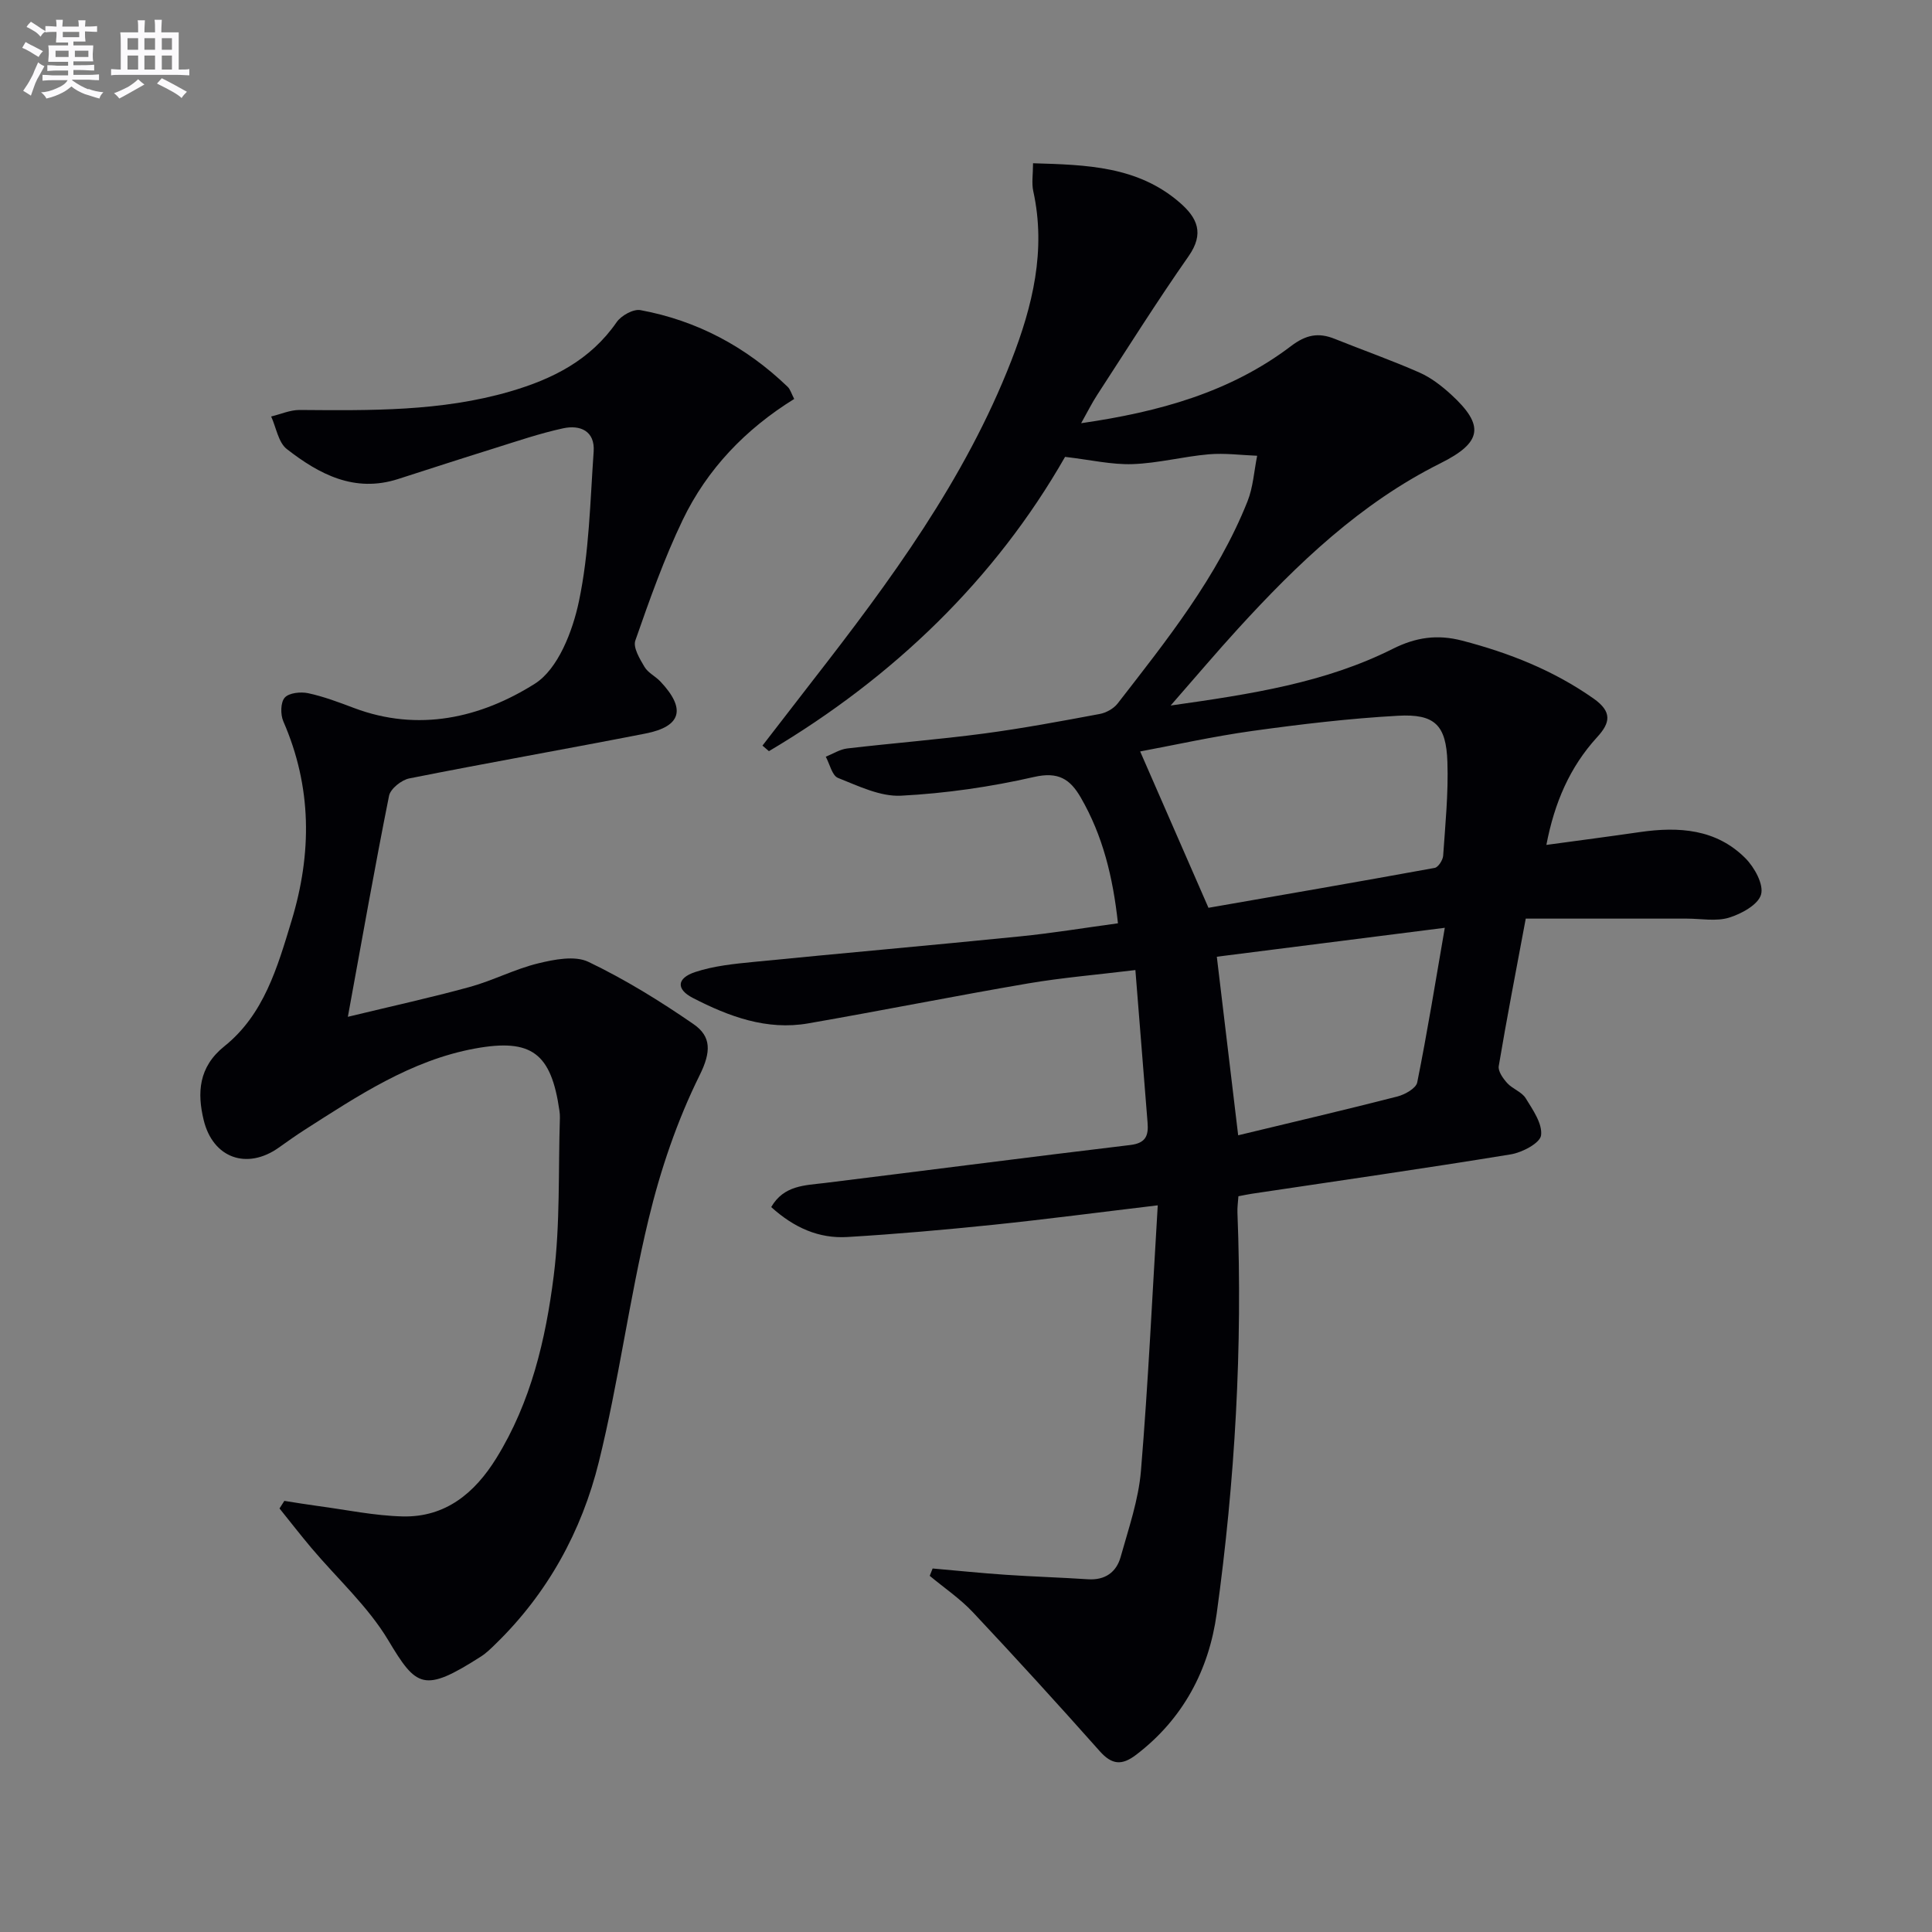
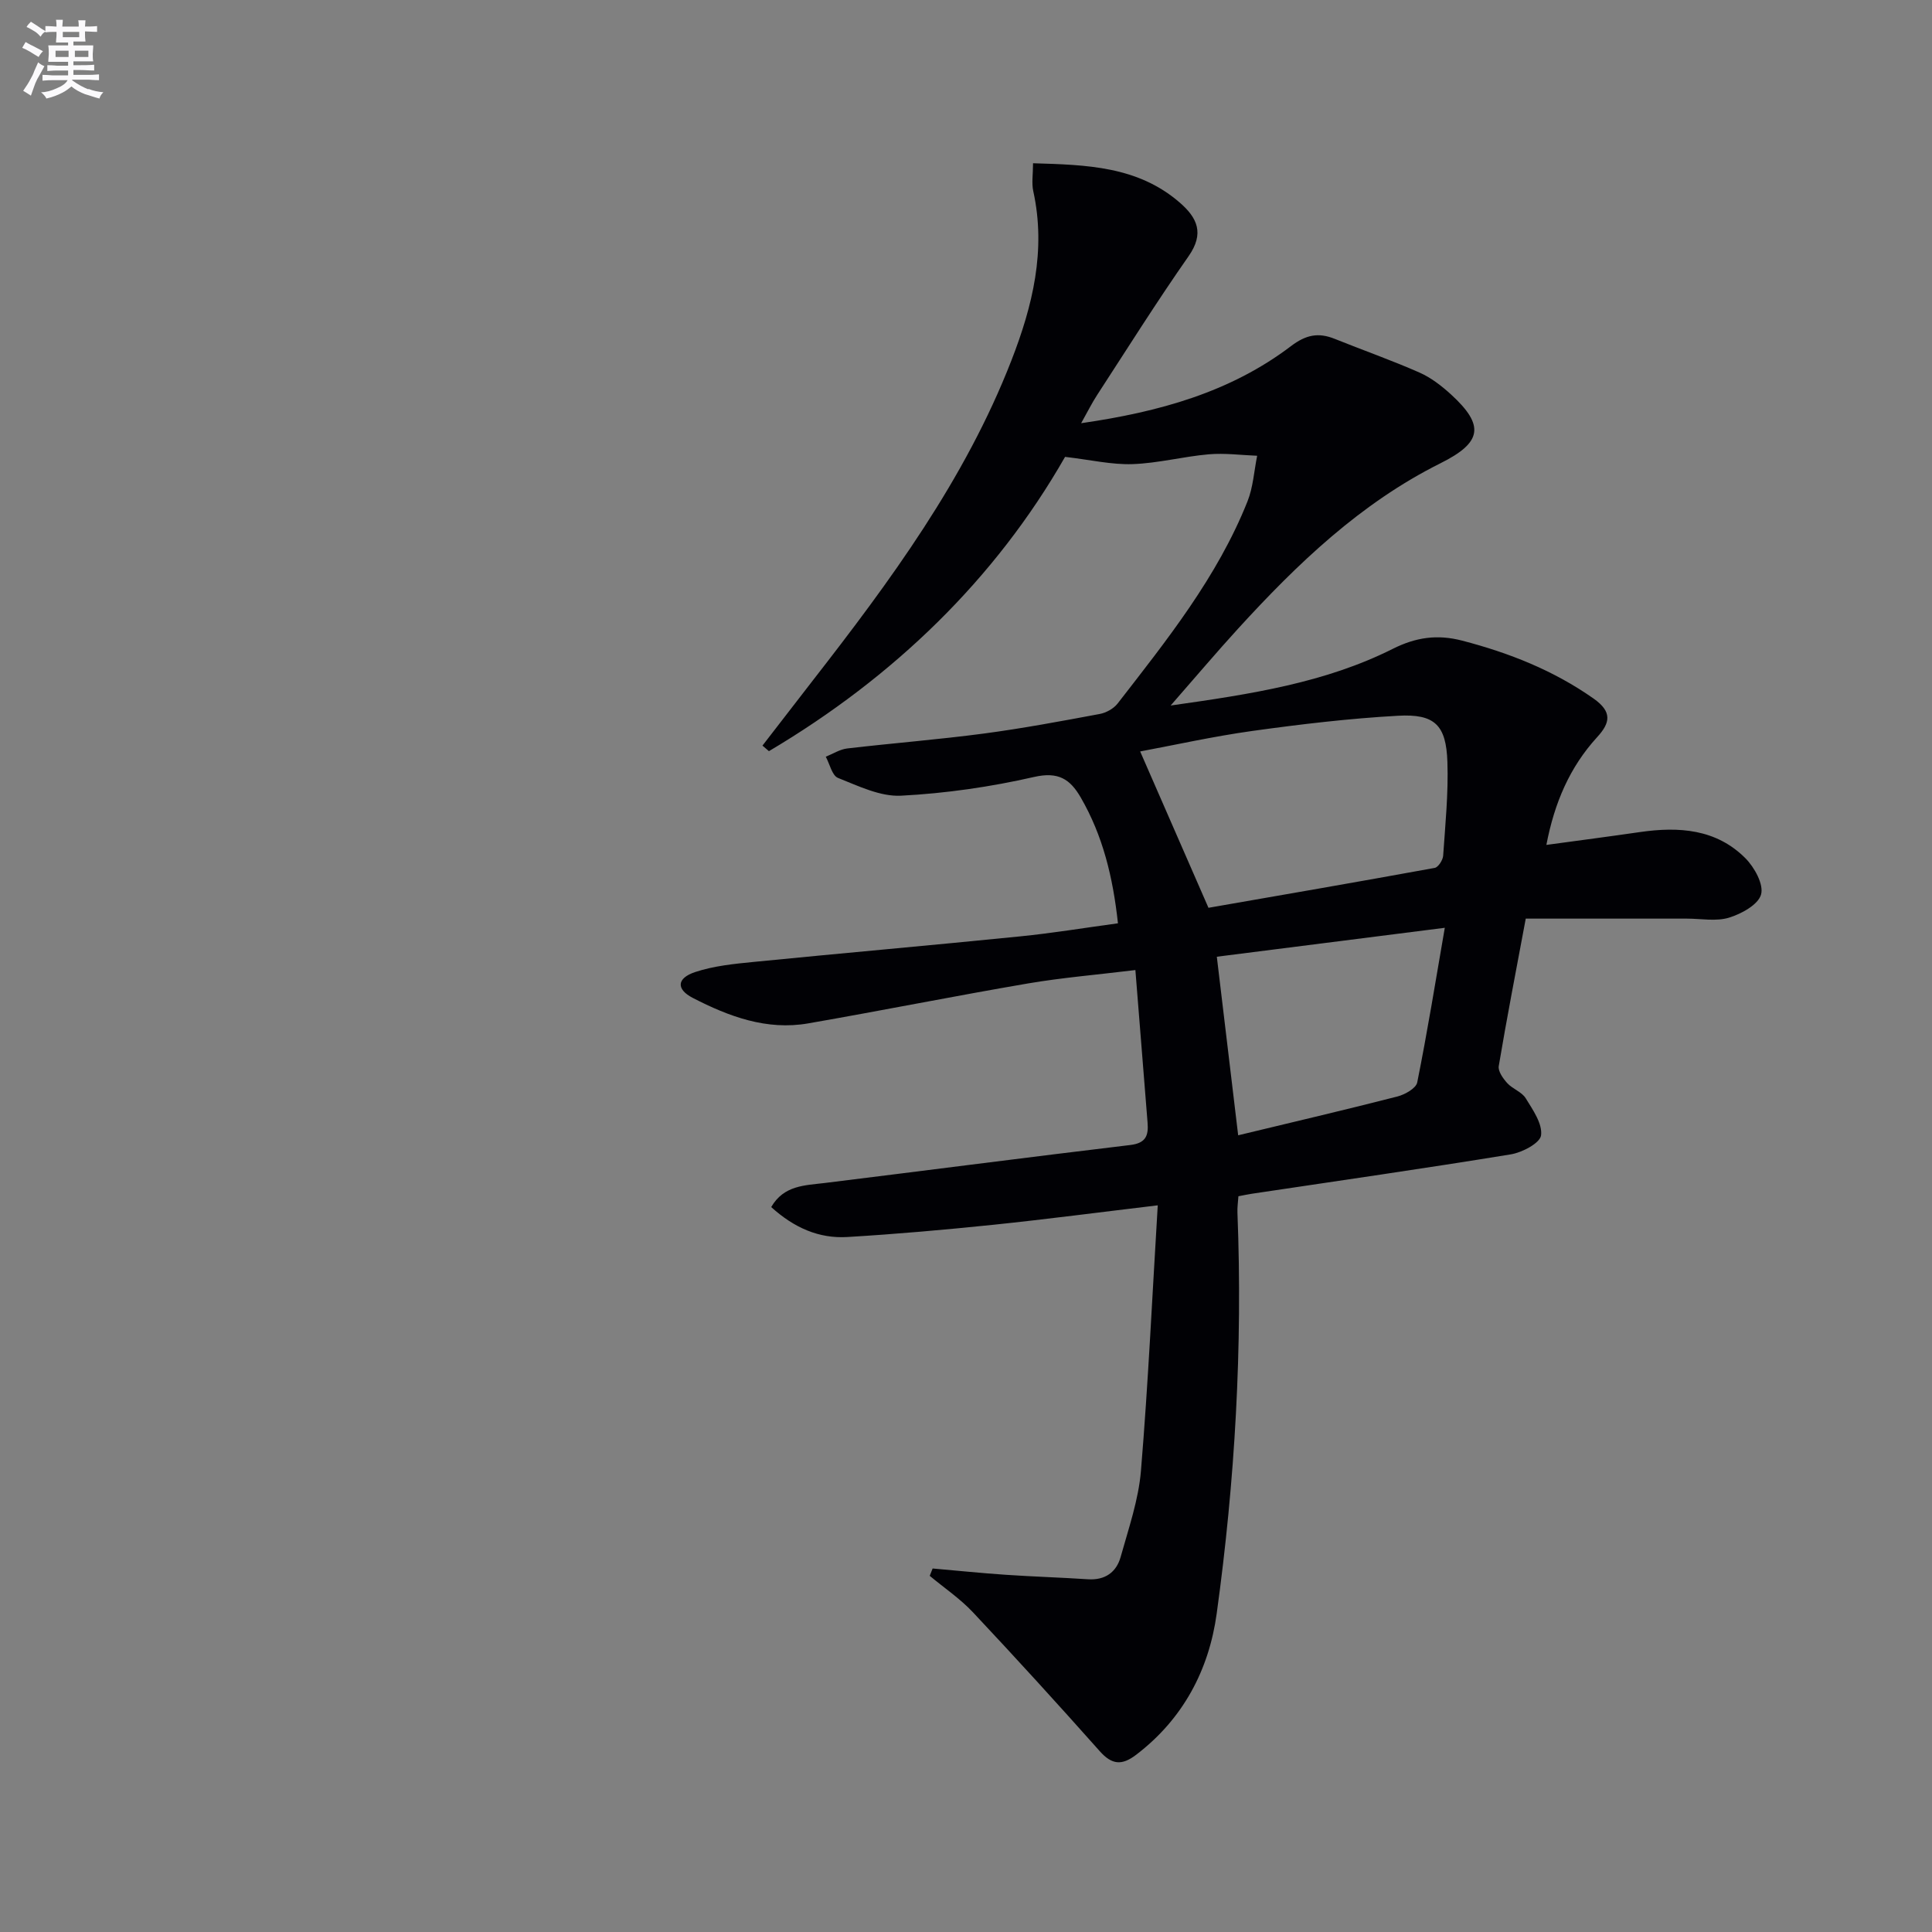
<svg xmlns="http://www.w3.org/2000/svg" enable-background="new 0 0 400 400" viewBox="0 0 400 400">
  <rect x="0" y="0" width="400" height="400" fill="#808080" stroke="none" />
  <path d="m193.09 324.74c5.08.44 10.16.97 15.24 1.31 5.63.38 11.28.55 16.91.92 3.54.23 5.89-1.44 6.78-4.63 1.64-5.88 3.7-11.8 4.2-17.81 1.51-18.2 2.35-36.45 3.48-54.98-12.08 1.44-23.01 2.88-33.98 4.02-10.08 1.04-20.19 1.94-30.3 2.54-5.86.35-11-1.9-15.75-6.2 2.62-4.53 6.96-4.48 11.13-4.99 21.08-2.6 42.14-5.34 63.23-7.86 3.24-.39 3.78-1.99 3.56-4.66-.83-10.23-1.64-20.46-2.52-31.56-7.91.97-15.12 1.56-22.23 2.77-15.2 2.6-30.32 5.63-45.51 8.27-8.6 1.5-16.44-1.43-23.89-5.27-3.49-1.8-3.34-4.09.49-5.36 3.87-1.28 8.07-1.7 12.17-2.1 18.35-1.82 36.73-3.43 55.08-5.28 6.72-.67 13.4-1.78 20.28-2.71-1.04-9.58-3.14-18.17-7.71-26.06-2.2-3.8-4.64-5.38-9.65-4.24-9.02 2.06-18.31 3.4-27.55 3.88-4.3.22-8.84-2.01-13.05-3.68-1.23-.49-1.71-2.87-2.53-4.39 1.48-.59 2.91-1.53 4.44-1.71 9.4-1.1 18.85-1.84 28.23-3.08 8.06-1.07 16.06-2.57 24.05-4.06 1.33-.25 2.87-1.1 3.69-2.15 10.2-13.15 20.64-26.17 26.89-41.84 1.18-2.95 1.37-6.3 2.01-9.47-3.35-.13-6.72-.59-10.03-.3-5.27.46-10.49 1.85-15.76 2.03-4.33.15-8.7-.89-13.98-1.5-14.42 25.25-35.43 45.59-61.31 60.93-.45-.38-.89-.77-1.34-1.15 3.46-4.48 6.91-8.96 10.38-13.43 16.07-20.65 31.57-41.66 41.16-66.31 4.38-11.26 7.22-22.8 4.53-35.04-.37-1.68-.05-3.52-.05-5.79 11.09.33 21.66.59 30.37 8.14 3.67 3.18 5.13 6.4 1.83 11.11-6.57 9.39-12.68 19.12-18.93 28.73-1.07 1.64-1.94 3.4-3.31 5.84 16.17-2.34 30.88-6.42 43.47-15.98 3.09-2.34 5.65-2.84 9.01-1.49 5.85 2.35 11.8 4.44 17.56 6.98 2.38 1.05 4.58 2.75 6.53 4.53 7.09 6.49 6.39 9.98-2.21 14.27-16.52 8.25-29.6 20.79-41.89 34.25-4.44 4.86-8.69 9.89-13.94 15.89 16.8-2.37 32.03-4.73 46-11.74 4.75-2.38 9.19-3.04 14.37-1.69 9.74 2.54 18.87 6.14 27.18 11.98 3.94 2.77 3.45 5.05.76 7.99-5.66 6.19-8.84 13.55-10.52 22.32 6.68-.91 13.04-1.74 19.38-2.66 8.04-1.16 15.78-.65 21.83 5.42 1.87 1.88 3.82 5.41 3.24 7.5-.58 2.11-4.06 4.01-6.63 4.8-2.69.82-5.82.2-8.75.2-11.11 0-22.21 0-33.34 0-2.05 10.99-3.95 20.74-5.59 30.53-.18 1.07.89 2.57 1.76 3.53 1.1 1.21 3.01 1.81 3.82 3.13 1.48 2.4 3.49 5.27 3.18 7.68-.2 1.6-3.91 3.56-6.28 3.94-17.85 2.92-35.76 5.48-53.65 8.16-.8.12-1.6.3-2.73.51-.08 1.21-.25 2.32-.2 3.42 1.09 27.8-.5 55.49-4.3 83.01-1.6 11.62-6.94 21.78-16.65 29.19-2.98 2.28-5.04 2.11-7.57-.74-8.62-9.7-17.36-19.29-26.24-28.74-2.65-2.82-5.95-5.05-8.95-7.55.2-.49.4-1.01.6-1.52zm42.97-169.16c4.67 10.7 9.27 21.22 14.14 32.37 14.89-2.59 30.88-5.35 46.84-8.26.73-.13 1.68-1.61 1.75-2.51.44-6.46 1.1-12.95.88-19.41-.25-7.66-2.61-10.01-10.25-9.58-10.09.56-20.17 1.76-30.18 3.15-8.14 1.14-16.2 2.94-23.18 4.24zm20.29 79.47c11.39-2.75 22.2-5.27 32.96-8.03 1.56-.4 3.86-1.69 4.11-2.91 2.1-10.44 3.8-20.96 5.71-32.02-16.65 2.11-31.9 4.05-47.2 5.99 1.5 12.58 2.92 24.41 4.42 36.97z" fill="#010105" />
-   <path d="m164.43 82.6c-10.08 6.24-18.01 14.51-23.07 25.02-3.87 8.05-6.87 16.54-9.82 24.99-.51 1.45.91 3.79 1.89 5.45.72 1.23 2.25 1.94 3.28 3.02 5.35 5.66 4.41 9.32-3.07 10.79-16.28 3.19-32.62 6.05-48.89 9.29-1.62.32-3.9 2.13-4.2 3.59-2.96 14.77-5.57 29.62-8.53 45.77 9.08-2.2 17.23-3.98 25.27-6.19 4.79-1.32 9.3-3.7 14.11-4.87 3.35-.82 7.61-1.66 10.42-.32 7.58 3.63 14.83 8.11 21.76 12.89 3.71 2.56 3.68 5.73 1.27 10.59-4.66 9.4-8.12 19.61-10.58 29.85-4 16.6-6.19 33.65-10.29 50.22-3.55 14.34-10.6 27.2-21.38 37.68-.95.93-1.92 1.89-3.03 2.6-11.84 7.57-13.34 6.4-19.19-3.38-4.2-7.01-10.54-12.74-15.88-19.07-2.27-2.69-4.42-5.47-6.63-8.21.33-.52.66-1.05 1-1.57 2.31.36 4.62.75 6.94 1.06 5.86.78 11.71 2.02 17.59 2.16 8.84.2 14.9-4.85 19.36-12.06 7.16-11.57 10.22-24.58 11.88-37.74 1.36-10.79.93-21.81 1.28-32.73.02-.5-.03-1-.1-1.5-1.7-11.85-5.73-15-17.5-12.84-13.23 2.43-24.23 9.79-35.31 16.87-1.82 1.16-3.58 2.44-5.35 3.68-6.51 4.59-13.58 2.19-15.5-5.78-1.34-5.57-1.09-10.93 4.29-15.24 8.19-6.56 10.98-16.33 13.9-25.94 4.26-14.02 4.24-27.74-1.69-41.33-.61-1.41-.59-3.92.29-4.91.88-1 3.3-1.25 4.85-.92 3.22.69 6.36 1.88 9.46 3.05 13.39 5.06 26.29 2.04 37.47-5.01 4.81-3.04 7.83-10.87 9.13-17.06 2.13-10.1 2.32-20.63 3.05-31 .3-4.28-2.8-5.59-6.33-4.82-4.84 1.05-9.56 2.67-14.29 4.15-6.65 2.07-13.28 4.23-19.91 6.36-9 2.88-16.31-1.01-23-6.22-1.76-1.37-2.19-4.45-3.24-6.74 1.96-.47 3.93-1.36 5.89-1.35 14.64.11 29.26.33 43.54-3.82 8.86-2.58 16.65-6.49 22.1-14.36.95-1.37 3.46-2.77 4.94-2.49 11.72 2.17 21.86 7.6 30.45 15.86.57.54.79 1.42 1.37 2.53z" fill="#010105" />
  <g fill="#fbfafc">
    <path d="m6.8 9.5c.6.3 1.3.7 2.1 1.1-.4.4-.7.8-.9 1.2-.7-.4-1.3-.8-1.8-1.1s-1.1-.6-1.6-.8c.2-.4.5-.8.7-1.2.4.2.8.5 1.5.8zm.9 6.9c-.3.6-.5 1.1-.7 1.7s-.4 1.1-.6 1.7c-.6-.4-1.1-.7-1.6-1 .7-1 1.2-1.8 1.5-2.4.3-.5.6-1.1.8-1.7.3-.6.5-1.2.8-1.8.3.3.8.6 1.3.8-.7 1.3-1.2 2.2-1.5 2.7zm.1-11c.4.3 1 .7 1.7 1.1-.5.2-.8.6-1.1 1.1-.5-.6-1-1-1.4-1.2s-.9-.6-1.5-.8c.2-.4.5-.7.9-1.1.5.3.9.6 1.4.9zm10.5 13c1 .4 2 .6 3.1.7-.4.4-.7.8-.8 1.3-.9-.2-1.9-.6-3-.9-1-.4-2-.9-2.8-1.6-.5.4-1.1.9-1.9 1.3s-1.9.9-3.3 1.2c-.1-.3-.5-.8-1.1-1.3 1 0 2.1-.3 3.2-.8 1.2-.5 1.9-1 2.3-1.7h-3.2c-.4 0-1 0-2 .1v-1.2c1 0 1.7.1 2 .1h3.3v-1h-2.3c-.2 0-.9 0-2 .1v-1.2c1.2 0 1.9.1 2 .1h2.3v-.8h-4.1c0-.7.1-1.2.1-1.6 0-.5 0-1.1-.1-1.8h4.1v-.6h-2.5c0-.6.1-1.1.1-1.6v-.6h-.5c-.4 0-1 0-1.8.1v-1.3c1.2 0 1.9.1 2.1.1h.2c0-.3 0-.8-.1-1.4h1.4c0 .6-.1 1-.1 1.4h3.4c0-.4 0-.8-.1-1.3h1.5c0 .4-.1.9-.1 1.3.7 0 1.5 0 2.5-.1v1.2c-1 0-1.8-.1-2.5-.1v.6c0 .3 0 .8.1 1.5h-2.5v.8h4.1c0 .7-.1 1.3-.1 1.8s0 1 .1 1.5h-4.1v.8h1.4c.8 0 1.8 0 2.9-.1v1.2c-1 0-1.9-.1-2.8-.1h-1.5v1h3.2c.3 0 1 0 2.1-.1v1.2c-1.1 0-1.8-.1-2.1-.1h-3.4l-.1.1c1.4 1 2.4 1.5 3.4 1.9zm-4.1-6.6v-1.3h-2.7v1.3zm2.2-4.1v-1.1h-3.4v1.1zm1.9 4.1v-1.3h-2.8v1.3z" />
-     <path d="m37 6.7v2.3 5.4c1 0 1.8 0 2.2-.1v1.3c-.6 0-1.5-.1-2.5-.1h-11.9c-.7 0-1.3 0-1.8.1v-1.3c.5 0 1.1.1 2 .1v-5.2c0-1 0-1.8-.1-2.5h3.7c0-1.3 0-2.1-.1-2.5h1.5c0 .4-.1 1.3-.1 2.5h2.2c0-1.2 0-2.1-.1-2.6h1.5c0 .4-.1 1.3-.1 2.6zm-12.3 13.7c-.3-.4-.7-.8-1.1-1.1 1.1-.4 2.1-.9 2.9-1.3.8-.5 1.5-1 2.1-1.6.4.4.9.8 1.3 1.1-2.5 1.4-4.2 2.4-5.2 2.9zm3.9-10.1v-2.4h-2.2v2.4zm0 4.1v-2.9h-2.2v2.9zm3.5-4.1v-2.4h-2.2v2.4zm0 4.1v-2.9h-2.2v2.9zm.4 2.9 1-1.1c.6.3 1.4.7 2.5 1.3s2 1.1 2.7 1.5c-.4.4-.8.8-1.1 1.3-.8-.8-2.5-1.7-5.1-3zm3.1-7v-2.4h-2.1v2.4zm0 4.1v-2.9h-2.1v2.9z" />
  </g>
</svg>